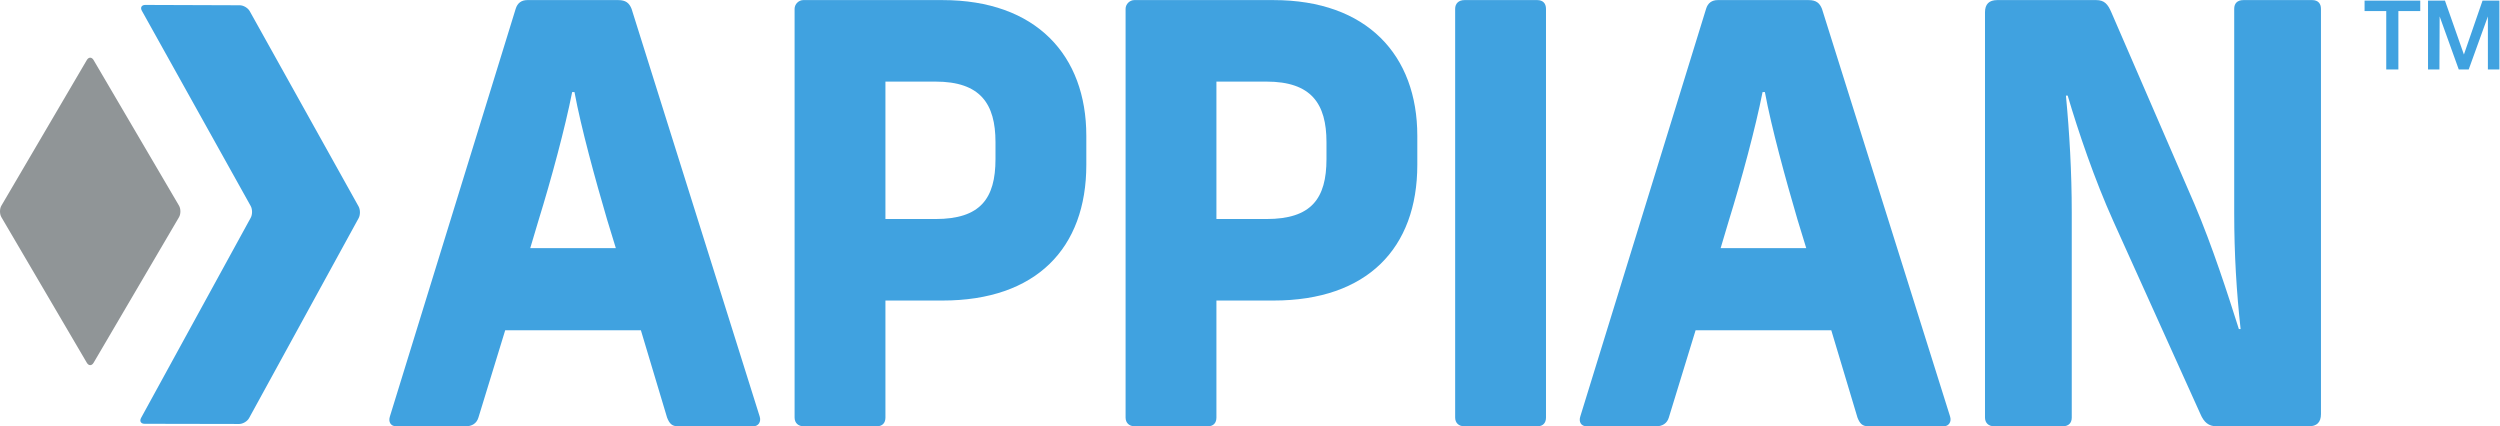
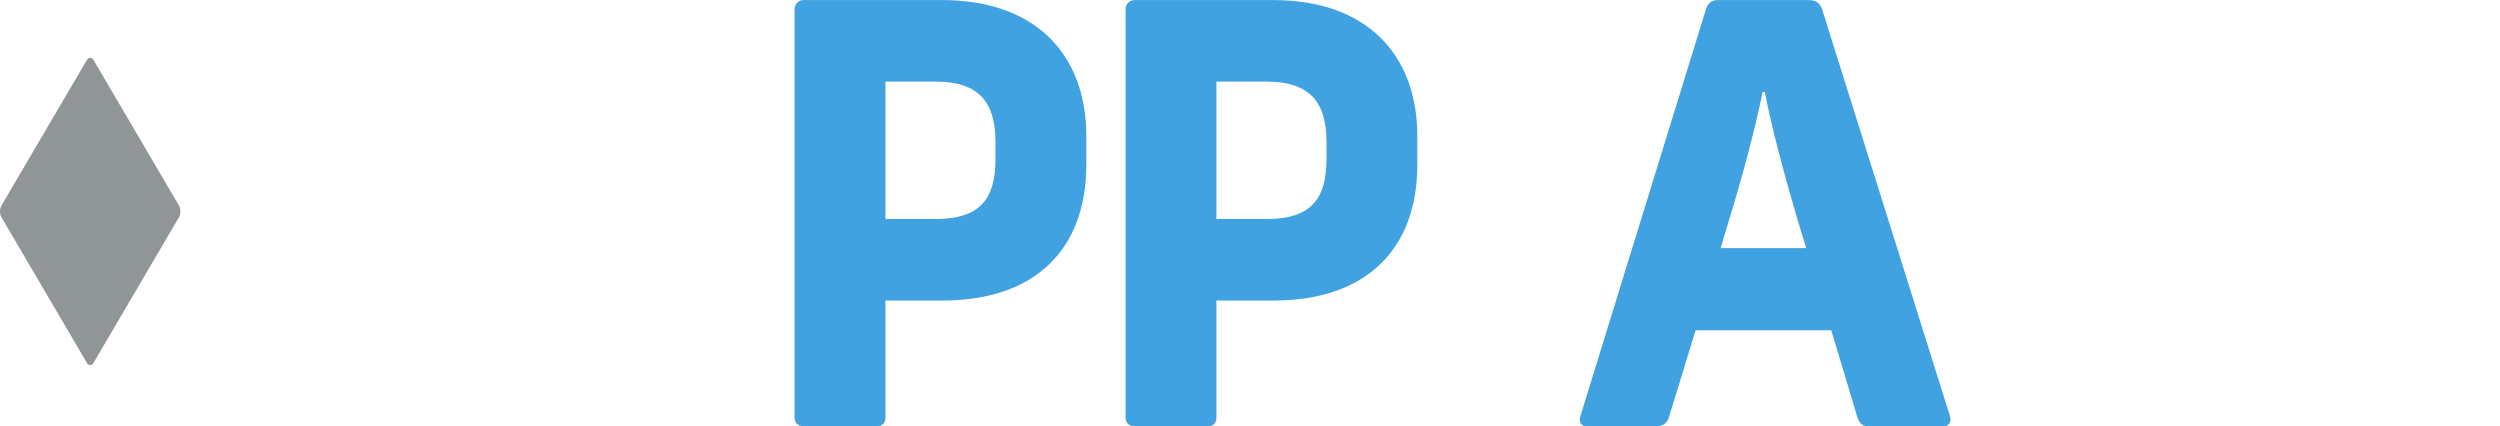
<svg xmlns="http://www.w3.org/2000/svg" viewBox="0 0 547.253 93.32" height="93.32" width="547.253" xml:space="preserve" id="svg2" version="1.1">
  <defs id="defs6" />
  <g transform="matrix(1.333,0,0,-1.333,0,93.32)" id="g10">
    <g transform="scale(0.1)" id="g12">
-       <path id="path14" style="fill:#40a2e0;fill-opacity:1;fill-rule:nonzero;stroke:none" d="m 1011.31,292.602 -14.345,46.851 c -19.129,65.02 -43.027,152.035 -53.547,209.41 H 939.59 C 928.117,490.539 905.168,405.426 884.137,337.547 L 870.746,292.602 Z M 1236.97,-0.004 h -123.35 c -10.51,0 -14.34,4.797 -18.17,14.348 L 1052.43,157.777 H 829.633 L 785.645,14.344 C 782.773,4.793 775.129,-0.004 764.609,-0.004 H 650.824 c -9.562,0 -13.39,7.656 -10.519,16.27 L 846.84,685.602 c 2.879,9.554 9.566,14.332 19.129,14.332 h 149.161 c 12.43,0 18.18,-4.778 22,-14.332 L 1247.49,16.266 c 2.87,-8.613 -1.91,-16.27 -10.52,-16.27" />
      <path id="path16" style="fill:#40a2e0;fill-opacity:1;fill-rule:nonzero;stroke:none" d="m 1454.03,566.066 v -225.66 h 82.24 c 73.62,0 98.49,33.465 98.49,98.492 v 27.723 c 0,63.117 -24.87,99.445 -98.49,99.445 z m 329.89,-88.921 v -47.801 c 0,-136.742 -82.23,-222.805 -236.18,-222.805 h -93.71 V 14.344 c 0,-8.606 -4.78,-14.348 -14.34,-14.348 h -119.53 c -9.55,0 -15.3,5.742 -15.3,14.348 V 685.602 c 0,7.644 6.7,14.332 14.35,14.332 h 228.53 c 153.95,0 236.18,-90.832 236.18,-222.789" />
      <path id="path18" style="fill:#40a2e0;fill-opacity:1;fill-rule:nonzero;stroke:none" d="m 1997.57,566.066 v -225.66 h 82.24 c 73.62,0 98.49,33.465 98.49,98.492 v 27.723 c 0,63.117 -24.87,99.445 -98.49,99.445 z m 329.89,-88.921 v -47.801 c 0,-136.742 -82.23,-222.805 -236.18,-222.805 h -93.71 V 14.344 c 0,-8.606 -4.78,-14.348 -14.34,-14.348 H 1863.7 c -9.55,0 -15.3,5.742 -15.3,14.348 V 685.602 c 0,7.644 6.7,14.332 14.35,14.332 h 228.53 c 153.95,0 236.18,-90.832 236.18,-222.789" />
-       <path id="path20" style="fill:#40a2e0;fill-opacity:1;fill-rule:nonzero;stroke:none" d="M 2538.78,685.602 V 14.344 c 0,-8.606 -4.78,-14.348 -14.34,-14.348 h -119.52 c -9.57,0 -15.31,5.742 -15.31,14.348 V 685.602 c 0,8.601 5.74,14.332 15.31,14.332 h 119.52 c 9.56,0 14.34,-5.731 14.34,-14.332" />
      <path id="path22" style="fill:#40a2e0;fill-opacity:1;fill-rule:nonzero;stroke:none" d="m 2966.15,292.602 -14.35,46.851 c -19.13,65.02 -43.03,152.035 -53.55,209.41 h -3.82 c -11.48,-58.324 -34.42,-143.437 -55.46,-211.316 l -13.39,-44.945 z M 3191.8,-0.004 h -123.34 c -10.53,0 -14.34,4.797 -18.17,14.348 L 3007.26,157.777 H 2784.47 L 2740.48,14.344 c -2.87,-9.551 -10.52,-14.348 -21.03,-14.348 h -113.79 c -9.57,0 -13.39,7.656 -10.52,16.27 l 206.54,669.336 c 2.87,9.554 9.56,14.332 19.13,14.332 h 149.16 c 12.43,0 18.17,-4.778 22,-14.332 L 3202.33,16.266 c 2.86,-8.613 -1.92,-16.27 -10.53,-16.27" />
-       <path id="path24" style="fill:#40a2e0;fill-opacity:1;fill-rule:nonzero;stroke:none" d="M 3811.42,685.602 V 20.086 c 0,-13.391 -6.7,-20.09 -20.08,-20.09 h -151.08 c -13.38,0 -21.04,6.699 -26.78,20.09 L 3471.01,335.625 c -31.54,69.801 -58.32,149.172 -75.54,207.496 h -2.87 c 5.75,-60.234 9.57,-125.254 9.57,-192.191 V 14.344 c 0,-8.606 -4.78,-14.348 -15.3,-14.348 H 3275 c -9.57,0 -15.3,5.742 -15.3,14.348 V 679.859 c 0,13.387 6.69,20.075 20.08,20.075 h 162.55 c 13.39,0 19.12,-6.688 24.86,-20.075 l 136.74,-315.543 c 29.64,-69.808 54.5,-147.257 72.67,-204.632 h 2.87 c -6.69,60.246 -10.52,123.347 -10.52,190.289 v 335.629 c 0,8.601 4.78,14.332 15.3,14.332 h 112.83 c 9.57,0 14.34,-5.731 14.34,-14.332" />
-       <path id="path26" style="fill:#40a2e0;fill-opacity:1;fill-rule:nonzero;stroke:none" d="m 237.383,4.137 c -6.039,0.02 -8.61,4.367 -5.707,9.66 L 411.754,342.523 c 2.906,5.305 2.871,13.957 -0.07,19.235 L 232.949,682.414 c -2.945,5.274 -0.406,9.574 5.637,9.555 l 155.141,-0.543 c 6.039,-0.02 13.39,-4.356 16.332,-9.633 L 588.852,361.051 c 2.941,-5.278 2.976,-13.93 0.07,-19.231 L 409,13.441 C 406.094,8.141 398.773,3.824 392.734,3.836 L 237.383,4.137" />
      <path id="path28" style="fill:#909597;fill-opacity:1;fill-rule:nonzero;stroke:none" d="m 2.297,343.418 c -3.063,5.215 -3.063,13.742 0,18.957 L 142.555,601.441 c 3.062,5.215 8.062,5.215 11.121,0 L 293.961,362.375 c 3.055,-5.215 3.055,-13.742 0,-18.957 L 153.688,104.344 c -3.059,-5.207 -8.063,-5.207 -11.118,0 L 2.297,343.418" />
-       <path id="path30" style="fill:#40a2e0;fill-opacity:1;fill-rule:nonzero;stroke:none" d="m 3883.03,699.047 h 91.44 v -17.192 h -35.94 v -95.812 h -19.91 v 95.812 h -35.59 v 17.192 z m 104.19,0 h 27.83 l 31.11,-88.524 30.58,88.524 h 27.71 V 586.043 h -18.91 v 87.094 l -31.49,-87.094 h -16.37 l -31.36,87.094 -0.36,-87.094 h -18.74 v 113.004 0" />
    </g>
  </g>
</svg>